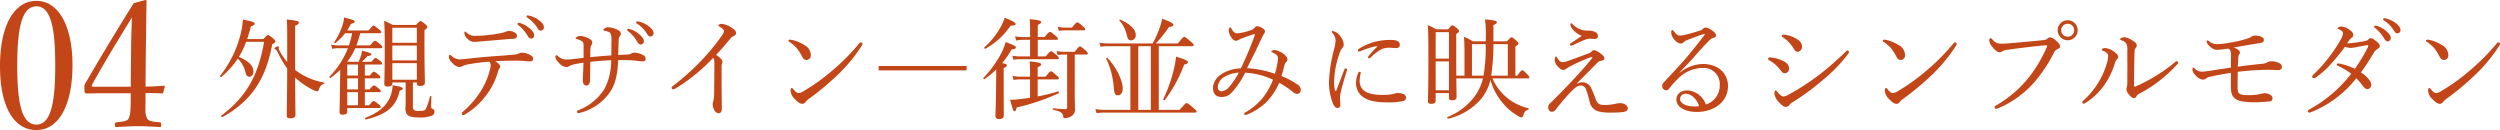
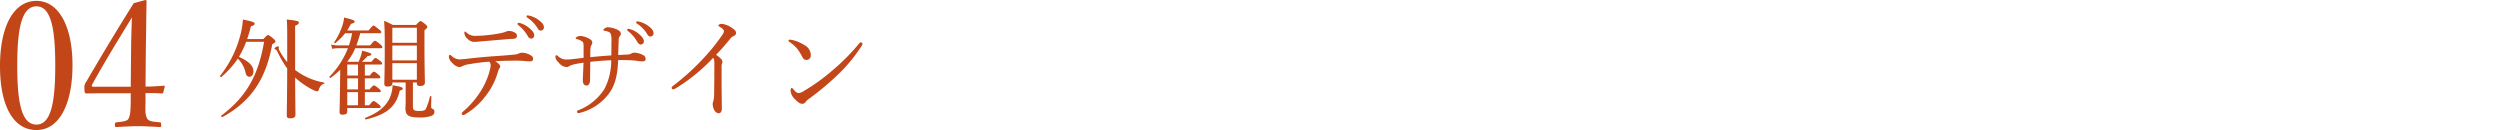
<svg xmlns="http://www.w3.org/2000/svg" width="568.315" height="29.56" viewBox="0 0 568.315 29.56">
  <g transform="translate(-426.76 -2747)">
    <path d="M-9.96-29.8c-5.12,0-8.28,5.68-8.28,14.84,0,9.04,3.04,14.52,8.28,14.52,5.12,0,8.2-5.72,8.2-14.76C-1.76-24.08-4.92-29.8-9.96-29.8Zm0,1.24c3.4,0,4.28,5.32,4.28,13.48,0,8.2-.92,13.4-4.28,13.4-3.44,0-4.36-5.2-4.36-13.4C-14.32-23.24-13.4-28.56-9.96-28.56ZM14.84-8.84c1.16,0,2.52,0,3.68.08.24,0,.32-.04.36-.24l.32-1.24c.04-.2-.04-.28-.24-.28-1.4.12-2.76.2-4.12.2l.08-9.2c.08-3.68.08-6.88.16-10.08,0-.32-.12-.4-.28-.4l-2.64.72c-4,6.4-7,11.36-10.8,17.88a2.155,2.155,0,0,0-.4,1.6c0,.92.12,1.04.48,1.04,1.08,0,2.16-.04,3.52-.04h6.52V-7c-.04,2.12-.08,3.16-.52,4-.28.6-1.64.68-2.68.8-.28.04-.4.08-.4.56s.08.52.4.52c1.48-.08,3.44-.2,4.96-.2,1.48,0,3.36.12,4.84.2.24,0,.32-.04.32-.52s-.12-.56-.32-.56c-1.32-.12-2.6-.16-2.92-.96-.4-.92-.36-1.4-.32-3.92Zm-3.36-1.44H3.08c-.48,0-.56-.2-.32-.6,2.84-5.12,5.96-10.24,9-15.16-.12,2.68-.16,4.28-.2,7.24Z" transform="translate(445 2777)" fill="#c34618" />
    <path d="M10.8-15.5C9.475-7.875,6.825-3.075,1.075,1.275c-.15.1.125.4.275.325,6.575-3.625,9.875-8.7,11.3-16.55.5-.25.725-.425.725-.625,0-.15-.1-.325-.475-.65-.9-.725-1.05-.8-1.225-.8-.15,0-.275.075-1.025.9H6.95c.3-.9.6-1.85.85-2.9.6-.15.85-.325.85-.625s-.875-.575-2.675-.9a18.3,18.3,0,0,1-.525,3.325A24.8,24.8,0,0,1,.8-7.775c-.1.125.15.4.275.275a20.6,20.6,0,0,0,3.75-4.175A6.387,6.387,0,0,1,6.6-8.4c.15.6.45.85.85.85.525,0,.925-.475.925-1.225,0-1.125-.85-2.225-3.3-3.3A21.59,21.59,0,0,0,6.725-15.5Zm7.05-3.625c.725-.35.85-.5.85-.725,0-.325-.225-.425-2.75-.725.1,1.1.1,2.2.1,6.9v2.8a16.159,16.159,0,0,1-1.725-2.55,1.315,1.315,0,0,1-.2-.575c0-.075.025-.175.025-.275a.2.2,0,0,0-.2-.2c-.225,0-.8.325-.8.475a.267.267,0,0,0,.175.225c.3.125.35.2.6.75a24.917,24.917,0,0,0,2.125,3.6C16.025-2.45,15.95.3,15.95,1.25c0,.45.2.65.775.65.85,0,1.2-.3,1.2-.8,0-.925-.05-3.375-.075-8.475a17.624,17.624,0,0,0,3.9,2.725,4.4,4.4,0,0,0,1.1.425.4.4,0,0,0,.325-.25C23.5-5.425,23.8-5.75,24.4-5.95c.125-.05.175-.25.05-.275A15.216,15.216,0,0,1,17.85-9.1ZM33.7-7.825v-2.5h3.6c.225,0,.325-.075.325-.25q0-.225-.375-.525c-.775-.6-.95-.725-1.125-.725-.125,0-.325.125-.925.875H33a10.464,10.464,0,0,0,1.3-1.3c.7-.075.875-.2.875-.425,0-.2-.425-.375-2.1-.8a8.279,8.279,0,0,1-.3,1.275c-.15.425-.325.85-.5,1.25H29.7a14.415,14.415,0,0,0,1.825-3.1H37.35c.25,0,.325-.075.325-.225s-.125-.35-.45-.625c-.875-.725-1.05-.825-1.225-.825-.15,0-.325.1-1.1,1.05H31.775a25.581,25.581,0,0,0,.875-2.775H37.1c.25,0,.325-.075.325-.25,0-.15-.125-.325-.525-.625-.875-.725-1.05-.85-1.225-.85-.15,0-.325.125-1.125,1.1H29.675c.3-.45.575-.95.875-1.5.625-.175.825-.275.825-.5,0-.3-.4-.45-2.4-.95A7.643,7.643,0,0,1,28.6-19.2a14.532,14.532,0,0,1-1.875,3.8c-.075.1.15.275.25.2a13.675,13.675,0,0,0,2.25-2.25H30.8a17.41,17.41,0,0,1-.725,2.775H27.7a6.788,6.788,0,0,1-1.675-.2l.25.975a8.633,8.633,0,0,1,1.45-.15H29.85A18.881,18.881,0,0,1,25.675-7.6c-.125.125.125.375.275.275a19.483,19.483,0,0,0,2.15-1.8c0,.725-.025,1.475-.025,2.175C28.025-1.975,27.95-.1,27.95.475c0,.4.175.6.725.6.65,0,1.025-.225,1.025-.7V-.45h7.25c.275,0,.35-.075.35-.275,0-.15-.125-.3-.45-.575-.8-.625-.975-.725-1.15-.725-.15,0-.325.1-1,.95h-1V-4.05h3.275c.275,0,.35-.075.35-.225s-.125-.35-.45-.6c-.75-.6-.925-.7-1.1-.7-.15,0-.325.1-1.025.9H33.7V-7.2h3.175c.275,0,.35-.075.35-.225s-.125-.35-.4-.575c-.725-.6-.9-.7-1.05-.7-.175,0-.35.1-.95.875Zm-4,.625h2.45v2.525H29.7Zm0-.625v-2.5h2.45v2.5Zm0,6.75V-4.05h2.45v2.975ZM44.625-6.25h.9v.2c0,.425.225.6.725.6.675,0,1.1-.225,1.1-.75,0-.775-.1-3.325-.1-8.7v-3.225c.55-.425.65-.55.65-.75,0-.15-.1-.325-.45-.625-.8-.625-.925-.7-1.1-.7-.15,0-.275.075-1.025.875H40.1c-.85-.4-1.175-.6-2.025-.95.125,1.55.15,2.8.15,6.35,0,4.8-.1,7.25-.1,7.975,0,.425.225.625.75.625.65,0,1.075-.225,1.075-.675v-.25h3.025v3.875c0,1.275-.05,1.75-.05,2.025,0,1.575.75,2.05,3.1,2.05a7.352,7.352,0,0,0,2.75-.35.986.986,0,0,0,.75-.925.662.662,0,0,0-.375-.65c-.325-.15-.375-.225-.375-.6,0-.525.025-1.475.05-2.2,0-.15-.275-.2-.325-.05a14.3,14.3,0,0,1-.925,2.8c-.2.375-.55.5-1.525.5-1.1,0-1.425-.2-1.425-.9Zm-4.675-8.4h5.575v3.375H39.95Zm5.575-.625H39.95V-18.7h5.575ZM39.95-10.65h5.575v3.775H39.95Zm-6,12.8c4.65-1.1,6.9-2.9,7.675-6.55.575-.15.7-.3.7-.475,0-.3-.75-.475-2.325-.75A7.471,7.471,0,0,1,39.425-2.9c-.9,2.15-2.825,3.6-5.6,4.675C33.65,1.85,33.775,2.2,33.95,2.15ZM66.425-17.975a3.15,3.15,0,0,0-.925.275,7.57,7.57,0,0,1-1.25.3,28.51,28.51,0,0,1-2.875.4,24.963,24.963,0,0,1-2.525.15,2.634,2.634,0,0,1-2.025-.75c-.15-.15-.25-.225-.35-.225s-.15.125-.15.325a1.824,1.824,0,0,0,.7,1.3,2.126,2.126,0,0,0,1.575.725c.25,0,1.175-.075,1.675-.125,1.725-.15,3.85-.325,5.6-.475.65-.075,1.15-.075,1.625-.1.5-.025.775-.3.775-.6a.794.794,0,0,0-.45-.8A3,3,0,0,0,66.425-17.975Zm-4.45,7a1.111,1.111,0,0,1,.325.825,4.293,4.293,0,0,1-.175,1.025A16.316,16.316,0,0,1,60.1-4.375,20.513,20.513,0,0,1,56.1.3c-.3.25-.375.4-.375.55a.318.318,0,0,0,.35.3.719.719,0,0,0,.375-.125,16.038,16.038,0,0,0,4.925-4.5,15.477,15.477,0,0,0,2.6-5.275,2.337,2.337,0,0,1,.35-.75.726.726,0,0,0,.15-.4c0-.375-.525-.825-1.15-1.175,1.15-.075,2.575-.125,3.65-.125a26.165,26.165,0,0,1,2.8.05,14.961,14.961,0,0,0,1.6.1.551.551,0,0,0,.575-.575.918.918,0,0,0-.525-.8,4.26,4.26,0,0,0-1.975-.6,2.1,2.1,0,0,0-.8.2,2.82,2.82,0,0,1-.9.225c-1.75.175-3.45.3-5.325.425-2.3.175-3.925.35-5.85.575-.55.05-1,.1-1.45.1a2.7,2.7,0,0,1-1.675-.775c-.225-.175-.35-.275-.425-.275-.125,0-.225.2-.225.5a2.026,2.026,0,0,0,.75,1.325,2.653,2.653,0,0,0,1.575.975,1.125,1.125,0,0,0,.6-.15,5.39,5.39,0,0,1,1.8-.525A41.6,41.6,0,0,1,61.975-10.975Zm6.7-8.825a.257.257,0,0,0-.275.25.387.387,0,0,0,.175.25,8.651,8.651,0,0,1,2.1,2.4q.337.675.825.675a.7.7,0,0,0,.7-.75c0-.525-.35-.975-.95-1.5a5.628,5.628,0,0,0-2.175-1.25A1.422,1.422,0,0,0,68.675-19.8ZM70.7-21.5a.251.251,0,0,0-.25.25.3.3,0,0,0,.175.25,7.624,7.624,0,0,1,2.3,2.35c.275.475.475.6.8.6a.71.71,0,0,0,.675-.8c0-.575-.55-1.15-1.15-1.575a5.9,5.9,0,0,0-2-.975A3.265,3.265,0,0,0,70.7-21.5Zm12.725,9.65c-.9.1-1.725.2-2.625.3a12.175,12.175,0,0,1-1.575.075,2.832,2.832,0,0,1-1.6-.75c-.175-.15-.275-.225-.375-.225s-.225.1-.225.3c0,.5.2.875.825,1.475a2.5,2.5,0,0,0,1.65.925,1.2,1.2,0,0,0,.725-.25,5.41,5.41,0,0,1,1.4-.45c.575-.125,1.15-.2,1.775-.3-.025,1.6-.15,3.25-.15,4s.275,1.2.9,1.2c.375,0,.75-.425.75-1.3,0-.95.025-2.325.05-4.1,1.725-.175,3.125-.3,4.75-.35a13.79,13.79,0,0,1-1.525,6.5A12.238,12.238,0,0,1,82.25.05c-.225.1-.325.175-.325.375a.283.283,0,0,0,.3.275,1.832,1.832,0,0,0,.55-.1A11.8,11.8,0,0,0,89.4-4.025C90.775-6,91.2-8.65,91.275-11.35c.7,0,1.45,0,2.275.025.575.025,1.2.05,1.825.125a9.166,9.166,0,0,0,1.5.15c.4,0,.65-.2.65-.5a.914.914,0,0,0-.475-.875,4.494,4.494,0,0,0-2-.6,1.332,1.332,0,0,0-.775.2,2,2,0,0,1-.9.225c-.875.05-1.5.075-2.075.1.025-1.25.075-2.35.1-3.35a1.409,1.409,0,0,1,.225-.875A1.021,1.021,0,0,0,91.9-17.3c0-.425-.3-.775-1.15-1.1a5.366,5.366,0,0,0-1.65-.4,1.446,1.446,0,0,0-.825.2c-.175.125-.35.275-.35.375s.075.2.275.225a3.406,3.406,0,0,1,.8.2.965.965,0,0,1,.575.45,4.816,4.816,0,0,1,.175,1.925c0,.975,0,1.95-.025,3.025-1.725.1-3.025.225-4.775.4,0-.675,0-1.275.025-1.775a2.486,2.486,0,0,1,.225-.975.874.874,0,0,0,.2-.55c0-.375-.2-.65-.8-.95a4.585,4.585,0,0,0-1.875-.575,1.514,1.514,0,0,0-.8.2c-.15.075-.3.2-.3.3,0,.125.1.175.3.225a3.542,3.542,0,0,1,1.225.55c.225.2.275.475.275,1.1ZM93.6-18.45a.257.257,0,0,0-.275.25.387.387,0,0,0,.175.25,8.651,8.651,0,0,1,2.1,2.4q.337.675.825.675a.7.7,0,0,0,.7-.75c0-.525-.35-.975-.95-1.5A5.628,5.628,0,0,0,94-18.375,1.422,1.422,0,0,0,93.6-18.45Zm2.025-1.7a.251.251,0,0,0-.25.25.3.3,0,0,0,.175.25,7.624,7.624,0,0,1,2.3,2.35c.275.475.475.6.8.6a.71.71,0,0,0,.675-.8c0-.575-.55-1.15-1.15-1.575a5.9,5.9,0,0,0-2-.975A3.265,3.265,0,0,0,95.625-20.15ZM114.8-9.9a1.65,1.65,0,0,1,.075-.6.743.743,0,0,0,.1-.45c0-.425-.275-.75-1.425-1.6,1.2-1.225,2.175-2.375,3.225-3.65a1.632,1.632,0,0,1,.725-.575c.35-.175.575-.35.575-.725,0-.45-.25-.7-.975-1.2a5.255,5.255,0,0,0-2.2-.875c-.375,0-.825.15-.825.35,0,.15.175.25.5.45.55.325.75.625.75.825a1.518,1.518,0,0,1-.325.825,43.218,43.218,0,0,1-3.775,4.775,53.811,53.811,0,0,1-7.375,6.8c-.275.2-.4.325-.4.475a.33.33,0,0,0,.325.375,1.282,1.282,0,0,0,.6-.225,40.287,40.287,0,0,0,8.5-6.925c.225.275.275.55.275,1.3,0,2.625-.025,4.875-.05,6.975a6.139,6.139,0,0,1-.2,1.625,1.7,1.7,0,0,0-.125.625A2.849,2.849,0,0,0,113.15.05a1.255,1.255,0,0,0,1,.7c.425,0,.7-.425.7-.975,0-1.725-.05-4.075-.05-5.925Zm31.65-5.475a.517.517,0,0,0-.35.225,48.025,48.025,0,0,1-5.95,6.025A45.2,45.2,0,0,1,133.475-4.3a2.488,2.488,0,0,1-1.175.45c-.4,0-.7-.275-1.2-.875-.175-.2-.25-.275-.35-.275-.175,0-.275.25-.275.625a3.045,3.045,0,0,0,1.075,2c.55.55,1.025.975,1.6.975a.93.93,0,0,0,.8-.5,2.9,2.9,0,0,1,.625-.575A63.1,63.1,0,0,0,141.1-7.9a35.6,35.6,0,0,0,5.55-6.7.793.793,0,0,0,.175-.45C146.825-15.2,146.6-15.375,146.45-15.375Zm-16.175-.6c-.15,0-.275.1-.275.2a.386.386,0,0,0,.2.3A7.549,7.549,0,0,1,132-13.9a10.857,10.857,0,0,1,1.05,1.675c.325.65.55.85,1.075.85a.992.992,0,0,0,.95-1.1,2.6,2.6,0,0,0-1.5-2.3,8.508,8.508,0,0,0-2.775-1.15A2.62,2.62,0,0,0,130.275-15.975Z" transform="translate(476 2772)" fill="#c34618" />
-     <path d="M-169.075-9.525c.6-.275.725-.425.725-.6,0-.25-.175-.35-1.075-.525a21.315,21.315,0,0,0,2.15-3.1c.75-.1.975-.225.975-.475s-.4-.475-2.325-1.225a13.673,13.673,0,0,1-.85,2.275,25.339,25.339,0,0,1-4.2,5.875c-.125.125.125.375.275.275A18.965,18.965,0,0,0-170.775-9.2c0,1.025,0,2.1-.025,3.125C-170.825-1-170.95.8-170.95,1.3a.724.724,0,0,0,.825.775c.725,0,1.075-.3,1.075-.875,0-.7-.025-3.1-.025-7.9Zm6-2.65h-2.35a8.123,8.123,0,0,1-1.675-.175l.25.95a7.934,7.934,0,0,1,1.45-.15h8.525c.25,0,.325-.075.325-.25,0-.15-.125-.35-.5-.675-.925-.75-1.1-.875-1.275-.875-.15,0-.325.125-1.2,1.175h-1.8V-15.95h4.25c.25,0,.325-.075.325-.25,0-.15-.125-.35-.55-.675-.9-.775-1.075-.875-1.25-.875-.15,0-.35.1-1.225,1.175h-1.55v-2.75c.6-.3.775-.45.775-.625,0-.275-.275-.475-2.625-.7a24.426,24.426,0,0,1,.1,2.875v1.2h-1.65a9.07,9.07,0,0,1-1.775-.175l.275.975a6.964,6.964,0,0,1,1.525-.175h1.625Zm1.725,5.225h4.5c.25,0,.325-.075.325-.25,0-.15-.125-.325-.525-.65-.925-.825-1.1-.95-1.275-.95-.15,0-.35.125-1.225,1.225h-1.8v-2.15c.625-.275.8-.425.8-.625,0-.25-.275-.475-2.625-.7.075.85.1,1.675.1,2.875v.6h-2.25a7.375,7.375,0,0,1-1.75-.2l.25.95A8.523,8.523,0,0,1-165.3-6.95h2.225v4.175c-.825.125-1.65.225-2.5.325a15.472,15.472,0,0,1-2.05.125c.65,2.4.775,2.625,1,2.625s.35-.2.5-.875a48.72,48.72,0,0,0,9.55-3.225c.15-.075.025-.475-.15-.425a41.657,41.657,0,0,1-4.625,1.15Zm8.425-5.65h2.65c.25,0,.325-.1.325-.25s-.125-.3-.525-.7c-.9-.775-1.1-.9-1.25-.9s-.35.125-1.225,1.225h-2.375a7.177,7.177,0,0,1-1.725-.2l.25.95a8.439,8.439,0,0,1,1.5-.125h.65V-.625c0,.325-.125.425-.45.425-.675,0-1.375-.05-2.7-.175-.15-.025-.175.3-.025.325,1.85.425,2.15.725,2.25,1.425.075.4.15.475.45.475a2.807,2.807,0,0,0,1.5-.475,1.745,1.745,0,0,0,.75-1.7c0-.85-.05-1.85-.05-4.725Zm-3.625-5.375a8.523,8.523,0,0,1,1.525-.125h4.15c.25,0,.325-.075.325-.275,0-.15-.125-.3-.525-.65-.9-.775-1.1-.9-1.275-.9-.15,0-.35.125-1.2,1.2h-1.525a7.319,7.319,0,0,1-1.725-.2Zm-16.675,4.05a16.64,16.64,0,0,0,5.725-5.25c.875-.025,1.125-.1,1.125-.4,0-.275-.95-.825-2.475-1.375a10.5,10.5,0,0,1-.95,2.15,17.723,17.723,0,0,1-3.675,4.575C-173.6-14.1-173.375-13.85-173.225-13.925Zm39.4,13.9V-14.5h7.6c.25,0,.35-.075.35-.25,0-.15-.15-.35-.675-.8-1.125-.95-1.3-1.075-1.475-1.075-.15,0-.35.125-1.45,1.5H-134.5a25.288,25.288,0,0,0,3-3.75c.8-.05,1-.225,1-.5,0-.325-.775-.725-2.55-1.375a13.194,13.194,0,0,1-.5,1.875,23.885,23.885,0,0,1-1.65,3.75h-10.1a11.6,11.6,0,0,1-2-.175l.25.925a11.376,11.376,0,0,1,1.775-.125h5V-.025h-5.95a11.6,11.6,0,0,1-2-.175l.25.925a11.481,11.481,0,0,1,1.8-.125h20.625c.25,0,.325-.1.325-.25s-.125-.3-.675-.775c-1.225-1.05-1.425-1.15-1.575-1.15s-.35.1-1.6,1.55Zm-1.8-14.475V-.025h-2.85V-14.5Zm-4.475-1.325a1.136,1.136,0,0,0,1.05-1.225c0-1.2-1.225-2.5-3.55-3.5-.1-.05-.25.125-.175.2a7.725,7.725,0,0,1,1.725,3.475C-140.85-16.05-140.6-15.825-140.1-15.825Zm-2.975,12.5c.6,0,1.05-.625,1.05-1.525,0-1.925-1.45-4.875-3.475-6.975-.075-.1-.325.025-.275.125a18.547,18.547,0,0,1,1.725,6.575C-143.925-3.625-143.75-3.325-143.075-3.325ZM-132.45-2.25a32.041,32.041,0,0,0,4.4-8.075c.675-.1.85-.275.85-.575,0-.35-.875-.675-2.7-1.225a18.353,18.353,0,0,1-.45,2.7A33.606,33.606,0,0,1-132.8-2.45C-132.875-2.3-132.575-2.125-132.45-2.25Zm26.525-5.45c.25-.875.45-1.6.675-2.45a1.549,1.549,0,0,1,.45-.825.753.753,0,0,0,.225-.575c0-.375-.375-.825-.95-1.25a4.518,4.518,0,0,0-1.875-.825,1.389,1.389,0,0,0-.575.1c-.125.05-.25.15-.25.225s.05.15.175.2a3.592,3.592,0,0,1,.925.525,1.082,1.082,0,0,1,.4,1,16.3,16.3,0,0,1-.7,3.35A23.315,23.315,0,0,0-113.75-9.5c.7-1.525,1.5-2.9,2.075-4.175.675-1.45,1.15-2.5,1.625-3.375.2-.35.375-.525.375-.85,0-.275-.275-.525-.55-.675a3.056,3.056,0,0,0-1.225-.475.787.787,0,0,0-.575.35,1.971,1.971,0,0,1-1.05.625,12.357,12.357,0,0,1-2.875.65,1.154,1.154,0,0,1-.975-.5,3.135,3.135,0,0,1-.4-.6c-.1-.175-.175-.275-.275-.275-.075,0-.15.075-.2.2a1.6,1.6,0,0,0-.125.6,3.39,3.39,0,0,0,.625,1.55,1.4,1.4,0,0,0,1.025.725,1.181,1.181,0,0,0,.55-.175,4.8,4.8,0,0,1,.925-.425c.625-.25,1.425-.525,2.525-.875.275-.075.35.025.275.225a73.986,73.986,0,0,1-3.175,7.525,8.462,8.462,0,0,0-4.3,1.25A3.981,3.981,0,0,0-121.5-5.05c0,1.525.825,2.1,1.975,2.1a3.044,3.044,0,0,0,2.175-.9,17.754,17.754,0,0,0,3.15-4.625,17,17,0,0,1,6.35,1.6,16.11,16.11,0,0,1-2.4,4.2A14.564,14.564,0,0,1-114.125.55c-.225.125-.3.2-.3.35a.231.231,0,0,0,.25.225A1.344,1.344,0,0,0-113.65,1a13.553,13.553,0,0,0,4.175-2.675,14.214,14.214,0,0,0,3.025-4.5A19.567,19.567,0,0,1-103.4-4.15a1.815,1.815,0,0,0,1,.5.881.881,0,0,0,.875-.85,1.469,1.469,0,0,0-.675-1.225A17.068,17.068,0,0,0-105.925-7.7Zm-9.7-.8a16.918,16.918,0,0,1-2.15,3.2A2.529,2.529,0,0,1-119.5-4.25a.835.835,0,0,1-.9-.925,2.832,2.832,0,0,1,1.325-2.25A7.6,7.6,0,0,1-115.625-8.5ZM-84.2-14.375a20.467,20.467,0,0,0-1.9,2.1.461.461,0,0,0-.15.325.293.293,0,0,0,.25.225.381.381,0,0,0,.3-.15,9.934,9.934,0,0,1,2.65-2,4.271,4.271,0,0,1,1.6-.275c.4,0,1.075.075,1.425.075.65,0,1-.125,1-.75,0-.55-.35-1.1-2.075-1.1a14.333,14.333,0,0,0-3.775.475,13.27,13.27,0,0,0-3.375,1.5c-.2.125-.3.225-.3.4a.283.283,0,0,0,.3.275,1.072,1.072,0,0,0,.375-.125,17.073,17.073,0,0,1,3.5-1.1C-84.15-14.55-84.125-14.45-84.2-14.375ZM-88.975-6.15a3.816,3.816,0,0,0,1.25,2.925c1.5,1.35,3.95,1.5,6.025,1.5a13.933,13.933,0,0,0,3.475-.325A.747.747,0,0,0-77.6-2.8a.982.982,0,0,0-.675-.85,3.66,3.66,0,0,0-1.025-.2,3.957,3.957,0,0,0-.95.125,7.241,7.241,0,0,1-.925.2,11.735,11.735,0,0,1-1.775.1c-1.45,0-3.25-.15-4.275-1.025A2.827,2.827,0,0,1-88.15-6.8a8.377,8.377,0,0,1,.25-1.65c0-.15-.125-.225-.275-.225-.125,0-.2.075-.3.25A5.6,5.6,0,0,0-88.975-6.15Zm-2.675-3c-.6,1.55-1.2,3.175-1.775,4.65-.05.125-.125.175-.175.175-.075,0-.15-.05-.175-.175a8.38,8.38,0,0,1-.175-2.025,20.5,20.5,0,0,1,1.25-6.45,3.894,3.894,0,0,1,.575-1.1,1.1,1.1,0,0,0,.35-.825,3.2,3.2,0,0,0-.675-1.725,2.828,2.828,0,0,0-1.825-1.325.2.2,0,0,0-.225.175.338.338,0,0,0,.125.25,2.546,2.546,0,0,1,.75,1.775A10.643,10.643,0,0,1-94-13.7a33.181,33.181,0,0,0-1.125,7.35A13.669,13.669,0,0,0-94.3-1.625c.375.9.7,1.175,1.15,1.175.325,0,.6-.2.6-.7,0-.35-.075-1.175-.075-1.625a7.564,7.564,0,0,1,.25-1.6c.225-.975.7-2.55,1.3-4.55a1.1,1.1,0,0,0,.05-.25.32.32,0,0,0-.3-.275C-91.45-9.45-91.575-9.375-91.65-9.15ZM-62.4-15.6a13.216,13.216,0,0,0-2.05-1.05c.125,1.375.125,2.6.125,4.125V-7.8h-1.85c-.025-1.475-.025-3.3-.025-5.55v-3.9c.5-.35.625-.525.625-.7,0-.15-.075-.275-.45-.625-.75-.6-.9-.675-1.075-.675-.15,0-.275.075-.95.925H-70.7a17.574,17.574,0,0,0-1.95-.95c.1,1.8.125,3.7.125,7.55,0,6.975-.1,8.65-.1,9.725,0,.45.2.6.725.6.675,0,1.025-.2,1.025-.7V-3.85h3.025v1.075c0,.4.2.575.7.575.65,0,1.025-.225,1.025-.7,0-.575-.025-1.9-.05-4.275h6.05a11.754,11.754,0,0,1-1.45,3.45A14.051,14.051,0,0,1-68.2,1.6c-.15.075.025.425.2.375a14.122,14.122,0,0,0,7.425-4.45,10.376,10.376,0,0,0,2.15-4.4,13.784,13.784,0,0,0,2.975,5.5A12.444,12.444,0,0,0-52.075,1.4a1.953,1.953,0,0,0,.675.3c.175,0,.325-.1.425-.425C-50.7.4-50.45.125-49.8-.1c.125-.05.15-.25.025-.275a12.518,12.518,0,0,1-4.5-2.1,11.949,11.949,0,0,1-3.7-4.7H-49.9c.25,0,.325-.075.325-.225s-.125-.35-.45-.675c-.825-.85-.975-.95-1.15-.95s-.35.1-1.125,1.225h-.45v-6.65c.55-.325.675-.475.675-.65s-.075-.3-.45-.65c-.775-.675-.925-.775-1.1-.775s-.3.1-1.05.925H-57.75v-3.675c.65-.325.775-.45.775-.675,0-.3-.475-.45-2.675-.65a30.935,30.935,0,0,1,.15,5Zm-.225,7.8v-7.175H-59.5v.2A36.621,36.621,0,0,1-60-7.8Zm4.375,0a49.208,49.208,0,0,0,.5-7.175h3.275V-7.8Zm-12.625-3.25h3.025v6.575h-3.025Zm3.025-.625h-3.025V-17.7h3.025Zm30.2-5.175c-1.05.725-1.7,1.15-2.5,1.675a.4.4,0,0,0-.2.35.22.22,0,0,0,.225.2,1.194,1.194,0,0,0,.5-.125c.925-.45,1.625-.775,2.575-1.175a3.493,3.493,0,0,1,1.325-.275c.25,0,.7.05.975.05.4,0,.75-.125.75-.625a.957.957,0,0,0-.5-.9,3.642,3.642,0,0,0-1.7-.375,4.526,4.526,0,0,1-3.55-1.475.386.386,0,0,0-.3-.175.241.241,0,0,0-.2.225A1.959,1.959,0,0,0-39.7-18.3,5.2,5.2,0,0,0-37.65-16.85ZM-38.925-5.875c1.85-1.9,3.25-3.275,4.85-4.9a1.389,1.389,0,0,1,.9-.425c.35-.05.65-.175.65-.525,0-.425-.325-.7-.95-1.175a3.035,3.035,0,0,0-1.425-.7.81.81,0,0,0-.575.35,1.826,1.826,0,0,1-.825.45c-1.525.575-3.3,1.225-4.7,1.725a3.023,3.023,0,0,1-.975.2,1.054,1.054,0,0,1-.775-.325,2.349,2.349,0,0,1-.45-.6c-.175-.3-.225-.35-.3-.35-.1,0-.175.1-.225.25a2.275,2.275,0,0,0-.075.675,2.36,2.36,0,0,0,.75,1.4c.45.475.775.725,1.125.725a1.035,1.035,0,0,0,.7-.25A4.906,4.906,0,0,1-40.5-9.8a36.217,36.217,0,0,1,5.05-2.25c.175-.05.25.075.15.225-1.15,1.525-2.7,3.2-4.275,4.9-1.825,1.95-3.675,3.85-5.15,5.275a1.4,1.4,0,0,0-.575,1c0,.575.25,1.05.825,1.05a.951.951,0,0,0,.8-.375c1.1-1.4,2.075-2.6,3.075-3.65.975-1.025,1.8-1.925,2.675-1.925a1.2,1.2,0,0,1,1.175.725A22.764,22.764,0,0,1-35.875-1.9a2.788,2.788,0,0,0,2.1,2.25A11.063,11.063,0,0,0-31.1.6c.75,0,1.85-.025,2.55-.1C-27.525.4-27.2.1-27.2-.35a1.035,1.035,0,0,0-.475-.825A2.136,2.136,0,0,0-28.95-1.55a4.849,4.849,0,0,0-1.075.15,12.34,12.34,0,0,1-2.375.275c-1.275,0-1.625-.3-2.025-1.15A30.274,30.274,0,0,0-35.6-5.15,2.19,2.19,0,0,0-37.55-6.3,2.769,2.769,0,0,0-38.925-5.875Zm23.5-2.65c1-1.125,2.35-2.425,3.275-3.5,1.475-1.725,2.5-2.8,3.325-3.625.55-.55.775-.675,1.025-.725.45-.1.65-.275.65-.525,0-.4-.25-.725-.75-1.075a3.5,3.5,0,0,0-1.575-.775.8.8,0,0,0-.575.25,1.589,1.589,0,0,1-.75.45c-1.125.375-2.175.675-3.3.95a6.014,6.014,0,0,1-1.3.175c-.425,0-.775-.25-1.325-.975-.125-.175-.225-.275-.325-.275-.15,0-.3.275-.3.525a2.838,2.838,0,0,0,.9,1.825,2,2,0,0,0,1.25.725.936.936,0,0,0,.675-.275,1.839,1.839,0,0,1,.85-.525c1-.4,2.275-.875,3.4-1.25a2.244,2.244,0,0,1,.475-.125c.1,0,.175.05,0,.275-1.25,1.65-2.275,2.9-3.35,4.225-1.8,2.2-3.875,4.35-5.8,6.425a1.259,1.259,0,0,0-.425.9.931.931,0,0,0,.9.975A.816.816,0,0,0-17.85-4.8,19.611,19.611,0,0,1-15.9-7a7.988,7.988,0,0,1,5.65-2.55A3.664,3.664,0,0,1-6.3-5.575,4.474,4.474,0,0,1-9.45-1.25a4.771,4.771,0,0,0-4.2-3.2c-1.375,0-2.5.725-2.5,2.075,0,1.7,1.925,2.825,4.65,2.825,3.675,0,7.075-2.125,7.075-5.9,0-2.7-2.025-5-5.7-5a8.612,8.612,0,0,0-5.25,1.975ZM-11-.875A5.073,5.073,0,0,1-12-.8c-2,0-3.325-.7-3.325-1.725a1.215,1.215,0,0,1,1.375-1.15C-12.725-3.675-11.375-2.3-11-.875ZM8.275-17.125c-.275,0-.475.125-.475.25,0,.15.075.225.225.325a8.145,8.145,0,0,1,2.35,2.375c.4.675.6.95,1,.95A1.1,1.1,0,0,0,12.4-14.45c0-.75-.55-1.375-1.475-1.85A6.7,6.7,0,0,0,8.275-17.125ZM10.2-1.725A54.676,54.676,0,0,0,17.3-6.95a33.633,33.633,0,0,0,5.55-5.75.829.829,0,0,0,.225-.525c0-.15-.2-.3-.375-.3-.125,0-.3.225-.575.475A67.862,67.862,0,0,1,16.35-8.025,56.434,56.434,0,0,1,9.375-3.5a2.774,2.774,0,0,1-1.25.425C7.7-3.075,7.2-3.65,6.9-4c-.175-.225-.35-.45-.475-.45-.175,0-.3.35-.3.75A3.526,3.526,0,0,0,7.25-1.675C8.025-.85,8.35-.7,8.775-.7A1.148,1.148,0,0,0,9.6-1.2,1.87,1.87,0,0,1,10.2-1.725ZM5.275-11.95c-.425,0-.6.125-.6.275s.075.25.25.35a8.362,8.362,0,0,1,2.525,2.2c.35.45.65.775.95.775A1.015,1.015,0,0,0,9.45-9.5c0-.8-.625-1.4-1.85-1.875A8.039,8.039,0,0,0,5.275-11.95ZM47.2-15.375a.517.517,0,0,0-.35.225A48.024,48.024,0,0,1,40.9-9.125,45.2,45.2,0,0,1,34.225-4.3a2.487,2.487,0,0,1-1.175.45c-.4,0-.7-.275-1.2-.875C31.675-4.925,31.6-5,31.5-5c-.175,0-.275.25-.275.625a3.045,3.045,0,0,0,1.075,2c.55.55,1.025.975,1.6.975a.93.93,0,0,0,.8-.5,2.9,2.9,0,0,1,.625-.575A63.1,63.1,0,0,0,41.85-7.9a35.6,35.6,0,0,0,5.55-6.7.793.793,0,0,0,.175-.45C47.575-15.2,47.35-15.375,47.2-15.375Zm-16.175-.6c-.15,0-.275.1-.275.2a.386.386,0,0,0,.2.3,7.549,7.549,0,0,1,1.8,1.575,10.857,10.857,0,0,1,1.05,1.675c.325.65.55.85,1.075.85a.992.992,0,0,0,.95-1.1,2.6,2.6,0,0,0-1.5-2.3,8.508,8.508,0,0,0-2.775-1.15A2.62,2.62,0,0,0,31.025-15.975Zm25.5,15.7a1.653,1.653,0,0,0,.55-.15,22.326,22.326,0,0,0,8.3-6.075,32.379,32.379,0,0,0,4.3-6.525,1.657,1.657,0,0,1,.825-.825c.3-.125.575-.275.575-.575,0-.425-.35-.825-.95-1.35a2.266,2.266,0,0,0-1.375-.75,1.083,1.083,0,0,0-.6.35,1.481,1.481,0,0,1-.9.3c-2.45.25-5,.475-7.525.7-.95.075-1.575.1-2.175.1a2.277,2.277,0,0,1-1.8-.875c-.2-.2-.375-.4-.5-.4-.1,0-.275.125-.275.55a2.564,2.564,0,0,0,.675,1.425c.6.825,1.225,1.25,1.625,1.25a1,1,0,0,0,.65-.2,2.457,2.457,0,0,1,1.175-.35c1.95-.3,5.3-.7,7.775-.95.575-.05.875-.075,1-.075.15,0,.25.025.25.125a1.426,1.426,0,0,1-.2.575,31.223,31.223,0,0,1-3.9,6.525,26.253,26.253,0,0,1-7.425,6.4c-.275.15-.425.275-.425.45A.376.376,0,0,0,56.525-.275ZM72.8-20.4a2.283,2.283,0,0,0-2.275,2.275A2.283,2.283,0,0,0,72.8-15.85a2.283,2.283,0,0,0,2.275-2.275A2.283,2.283,0,0,0,72.8-20.4Zm0,.8a1.462,1.462,0,0,1,1.475,1.475A1.462,1.462,0,0,1,72.8-16.65a1.462,1.462,0,0,1-1.475-1.475A1.462,1.462,0,0,1,72.8-19.6Zm12.975,3.05c-.425,0-1.05.225-1.05.475,0,.125.1.175.25.225a1.957,1.957,0,0,1,1.2.85,3.648,3.648,0,0,1,.175,1.625c.025,2.525.025,5.025,0,7.3a3.444,3.444,0,0,1-.125.95,1.387,1.387,0,0,0-.075.425,2.226,2.226,0,0,0,.6,1.225c.45.55.775.775,1.125.775.25,0,.375-.1.525-.375a1.421,1.421,0,0,1,.5-.525,31.528,31.528,0,0,0,8.85-6.825.6.6,0,0,0,.175-.325.428.428,0,0,0-.325-.35c-.15,0-.25.1-.425.25a38.109,38.109,0,0,1-8.75,5.425A1.129,1.129,0,0,1,88-5.3c-.05,0-.125-.1-.125-.3.025-2.825.05-5.075.125-7.675a1.292,1.292,0,0,1,.225-.775.9.9,0,0,0,.275-.625c0-.45-.35-.75-.975-1.125A4.992,4.992,0,0,0,85.775-16.55ZM82-12.225a6.371,6.371,0,0,1-.275,1.525,17.97,17.97,0,0,1-1.9,4.375,17.986,17.986,0,0,1-3.475,4.2c-.2.175-.25.25-.25.375a.373.373,0,0,0,.3.325,1.123,1.123,0,0,0,.45-.175A15.4,15.4,0,0,0,81.2-5.775a17.472,17.472,0,0,0,2.325-4.85,1.813,1.813,0,0,1,.425-.85.818.818,0,0,0,.325-.625c0-.375-.375-.775-.9-1.125a3.93,3.93,0,0,0-2.025-.85c-.375,0-.825.15-.825.35,0,.1.075.175.2.225a3.462,3.462,0,0,1,.95.525A.917.917,0,0,1,82-12.225ZM109.9-5.25c0,1.7.45,2.3,1.075,2.75.8.55,2.225.75,4.4.75,1,0,2.5-.1,3.325-.2a.725.725,0,0,0,.675-.7,1.023,1.023,0,0,0-.425-.75,2.521,2.521,0,0,0-1.475-.4,4.712,4.712,0,0,0-.9.175,12.649,12.649,0,0,1-2.725.25c-1.2,0-1.725-.1-2.1-.4-.225-.2-.325-.55-.325-1.625,0-1.1.025-2.175.025-3.275a58.81,58.81,0,0,1,6.75-.45c.625,0,1.025,0,1.425.025.375.025.675.025,1.05.025a.736.736,0,0,0,.825-.7.96.96,0,0,0-.55-.85,4.3,4.3,0,0,0-1.875-.45,1.634,1.634,0,0,0-.85.225,2.763,2.763,0,0,1-1.25.35c-1.925.2-3.65.4-5.5.65.025-.725.075-1.375.1-1.875a1.882,1.882,0,0,1,.2-.925.666.666,0,0,0,.175-.45c0-.35-.5-.8-1.45-1.1,1.9-.325,3.85-.675,5.35-.9a7.008,7.008,0,0,0,1.2-.25.611.611,0,0,0,.35-.6c0-.35-.35-.65-.775-.775a3.468,3.468,0,0,0-1.275-.175,1.54,1.54,0,0,0-.925.325,3.108,3.108,0,0,1-.8.35,26.938,26.938,0,0,1-3.975.925,20.658,20.658,0,0,1-2.875.35,2.956,2.956,0,0,1-1.875-.7.432.432,0,0,0-.3-.15.254.254,0,0,0-.225.275,2.236,2.236,0,0,0,.775,1.1,2.256,2.256,0,0,0,1.75.75,20.612,20.612,0,0,0,2.35-.275.726.726,0,0,1,.45.35,2.1,2.1,0,0,1,.225,1.125c0,.925,0,1.85-.025,2.85-1.7.225-3.225.475-4.8.725-.925.125-1.55.2-1.825.2a2.362,2.362,0,0,1-1.575-.7c-.15-.15-.275-.25-.35-.25-.125,0-.2.225-.2.475a2.066,2.066,0,0,0,.75,1.325,2.458,2.458,0,0,0,1.6.95,1.057,1.057,0,0,0,.775-.275,1.594,1.594,0,0,1,.8-.35c1.5-.35,3.4-.7,4.825-.925Zm26.4-9.875c.2-.3.4-.575.575-.825a1.84,1.84,0,0,1,.5-.475.739.739,0,0,0,.35-.675c0-.35-.3-.775-1.075-1.275a3.183,3.183,0,0,0-1.65-.6c-.425,0-.825.25-.825.375s.05.175.225.25a2.419,2.419,0,0,1,.8.475.562.562,0,0,1,.2.425,3.987,3.987,0,0,1-.575,1.525,35.988,35.988,0,0,1-2.625,3.95,38.156,38.156,0,0,1-3.625,4.025.6.6,0,0,0-.2.4c0,.225.225.325.4.325a.659.659,0,0,0,.375-.125,19.715,19.715,0,0,0,3.625-3.25c1.05-1.15,2.15-2.525,3.075-3.775a3.787,3.787,0,0,0,1.275.275,10.027,10.027,0,0,0,1.375-.2c.9-.175,2.025-.4,2.45-.425.15,0,.175.075.175.15a.864.864,0,0,1-.075.3,41.079,41.079,0,0,1-2.95,4.9,17.708,17.708,0,0,0-3.3-1.125,2.787,2.787,0,0,0-.575-.075.273.273,0,0,0-.25.275c0,.075.1.2.275.275a16.086,16.086,0,0,1,3,1.775,29.931,29.931,0,0,1-9.525,8.125C127.5,0,127.4.125,127.4.3a.333.333,0,0,0,.35.3,1.2,1.2,0,0,0,.375-.1A24.688,24.688,0,0,0,138.4-7.2a11.138,11.138,0,0,1,1.475,1.725c.45.55.725.725,1.1.725a.913.913,0,0,0,.825-.95c0-.7-.625-1.675-2.325-2.85,1.05-1.45,1.975-2.875,2.85-4.35a2.658,2.658,0,0,1,.9-.975c.325-.175.525-.325.525-.675s-.275-.675-.925-1.175c-.575-.45-.875-.6-1.15-.6a.773.773,0,0,0-.5.275,1.335,1.335,0,0,1-.775.375A34.913,34.913,0,0,1,136.3-15.125Zm6.425-4.05a.257.257,0,0,0-.275.25.387.387,0,0,0,.175.25,8.651,8.651,0,0,1,2.1,2.4q.337.675.825.675a.7.7,0,0,0,.7-.75c0-.525-.35-.975-.95-1.5a5.628,5.628,0,0,0-2.175-1.25A1.422,1.422,0,0,0,142.725-19.175Zm2.025-1.7a.251.251,0,0,0-.25.25.3.3,0,0,0,.175.25,7.624,7.624,0,0,1,2.3,2.35c.275.475.475.6.8.6a.71.71,0,0,0,.675-.8c0-.575-.55-1.15-1.15-1.575a5.9,5.9,0,0,0-2-.975A3.265,3.265,0,0,0,144.75-20.875Zm25.95,5.5a.517.517,0,0,0-.35.225,48.025,48.025,0,0,1-5.95,6.025A45.2,45.2,0,0,1,157.725-4.3a2.488,2.488,0,0,1-1.175.45c-.4,0-.7-.275-1.2-.875-.175-.2-.25-.275-.35-.275-.175,0-.275.25-.275.625a3.045,3.045,0,0,0,1.075,2c.55.55,1.025.975,1.6.975a.93.93,0,0,0,.8-.5,2.9,2.9,0,0,1,.625-.575A63.1,63.1,0,0,0,165.35-7.9a35.6,35.6,0,0,0,5.55-6.7.793.793,0,0,0,.175-.45C171.075-15.2,170.85-15.375,170.7-15.375Zm-16.175-.6c-.15,0-.275.1-.275.2a.386.386,0,0,0,.2.3,7.549,7.549,0,0,1,1.8,1.575,10.857,10.857,0,0,1,1.05,1.675c.325.65.55.85,1.075.85a.992.992,0,0,0,.95-1.1,2.6,2.6,0,0,0-1.5-2.3,8.508,8.508,0,0,0-2.775-1.15A2.62,2.62,0,0,0,154.525-15.975Z" transform="translate(824 2772)" fill="#c34618" />
-     <path d="M20,.5H0v-1H20Z" transform="translate(626.5 2762.5)" fill="#c34618" />
  </g>
</svg>